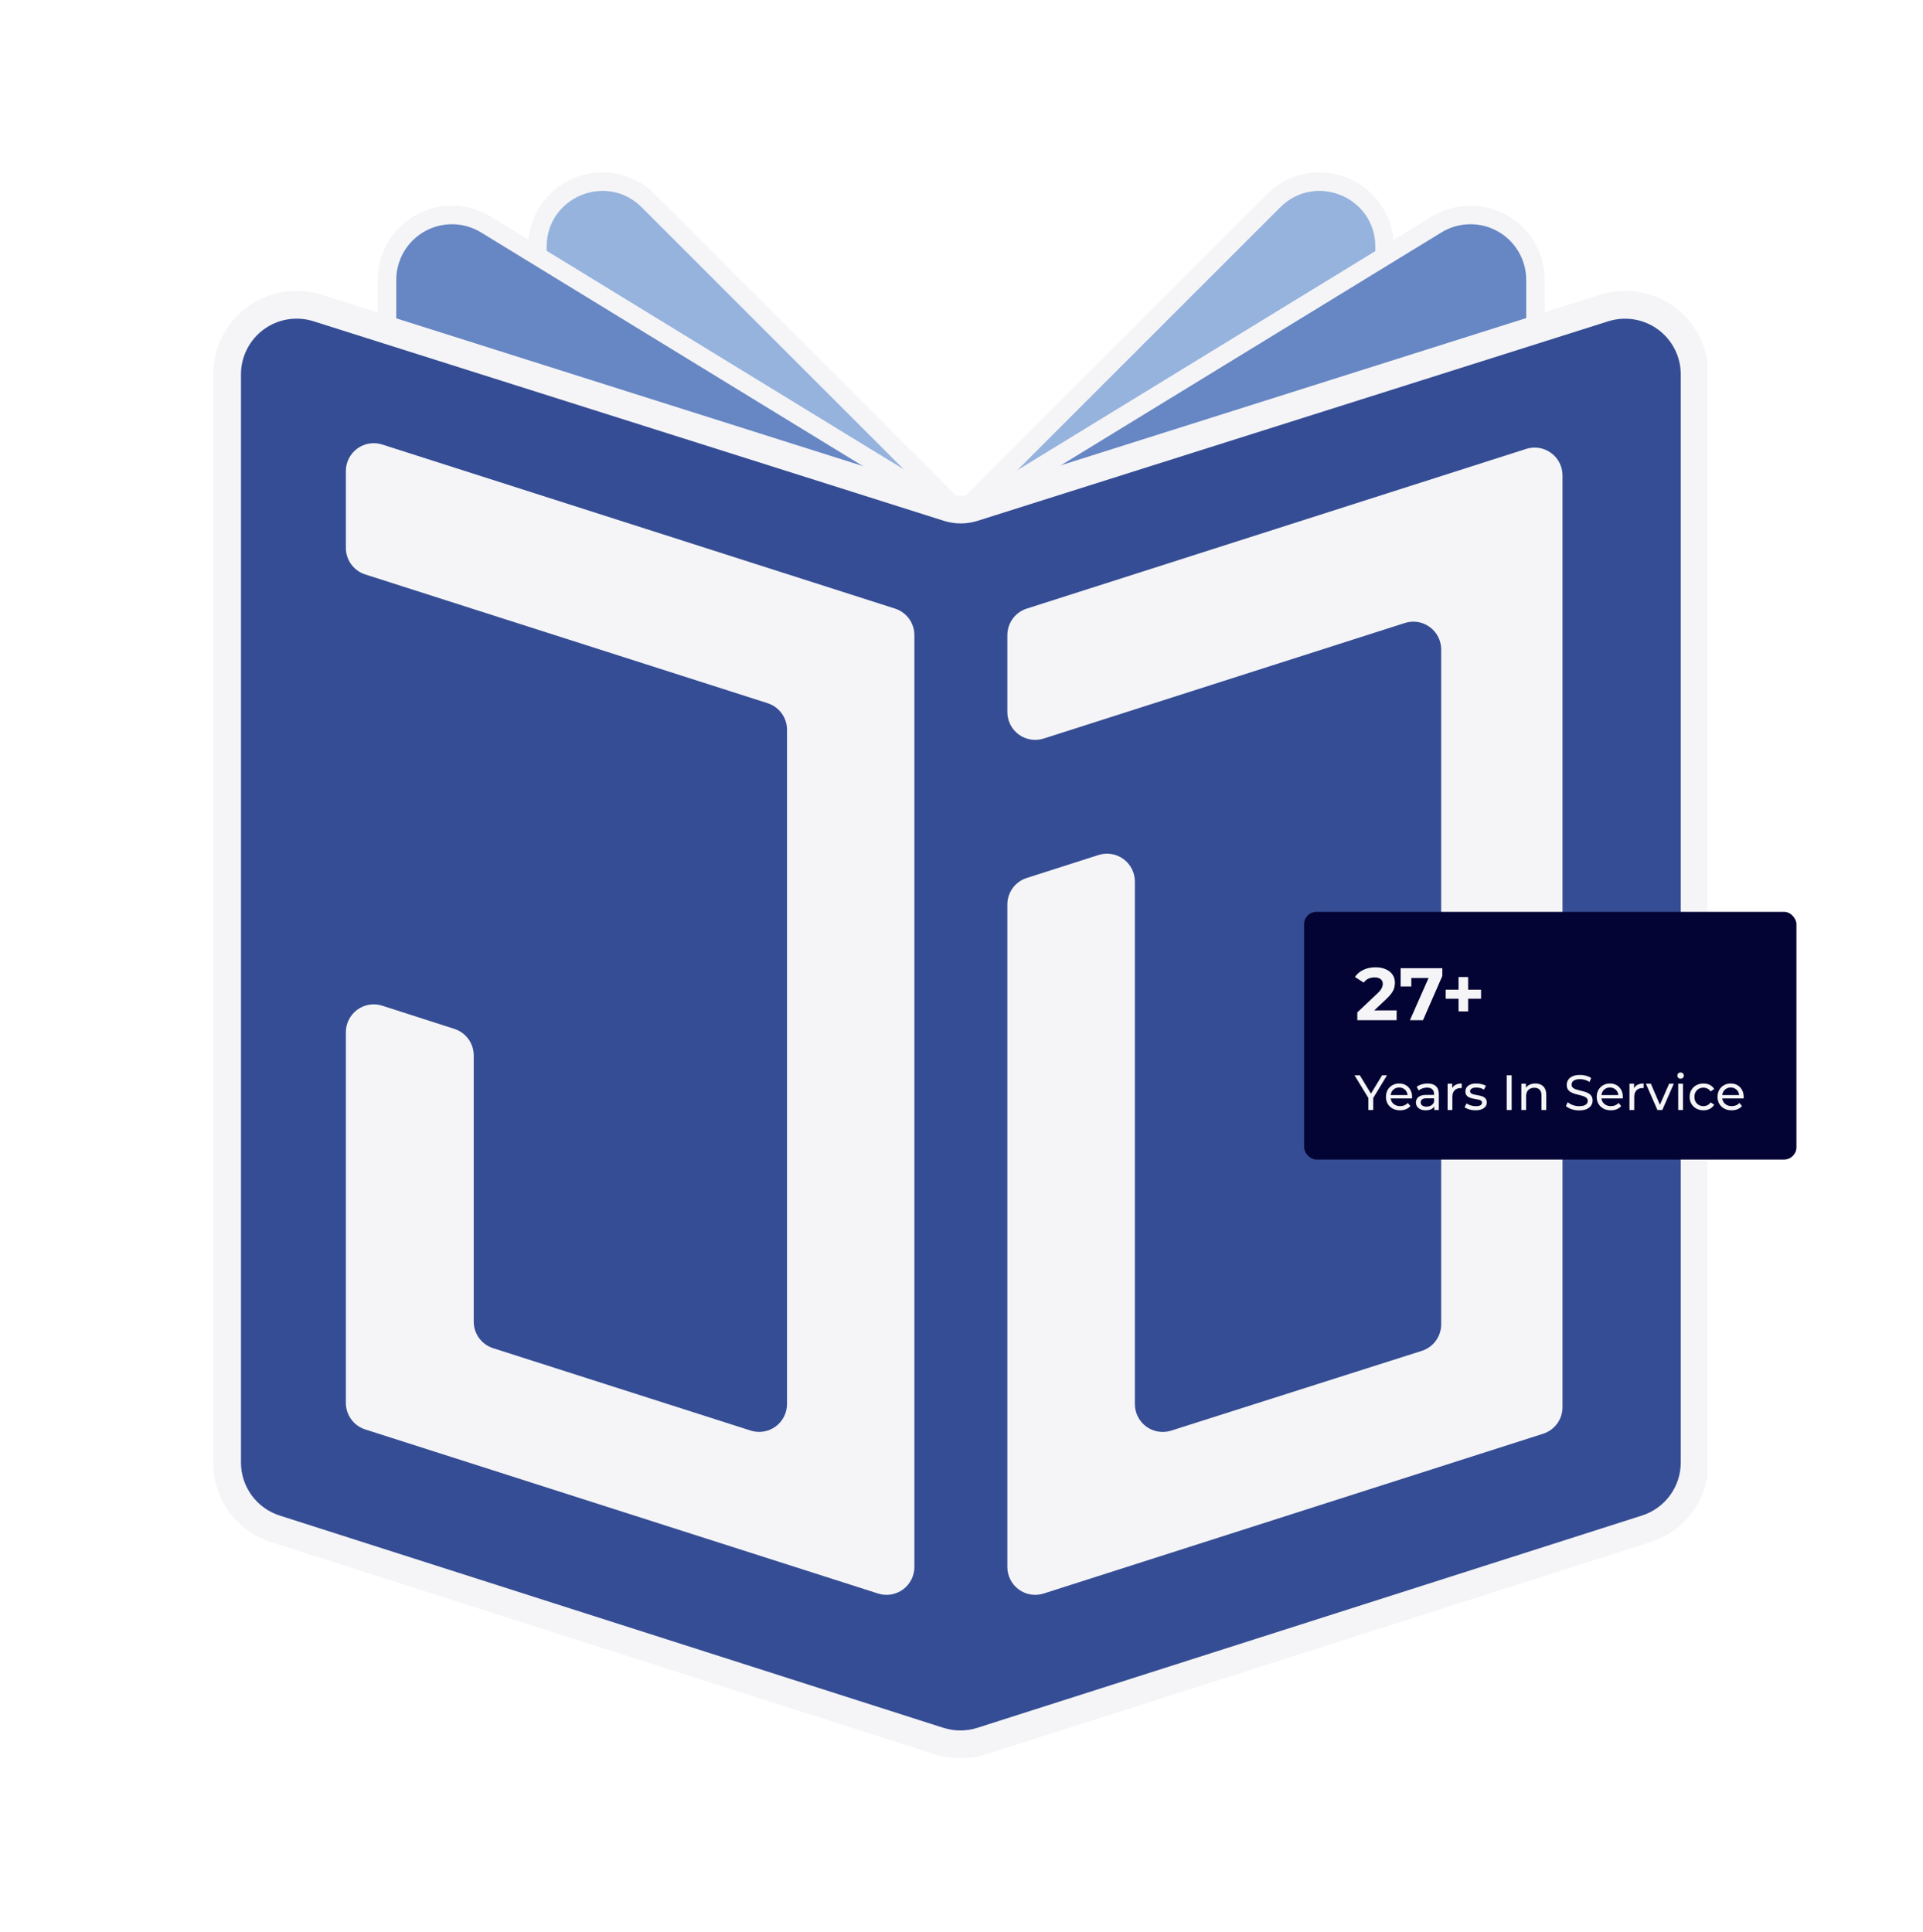
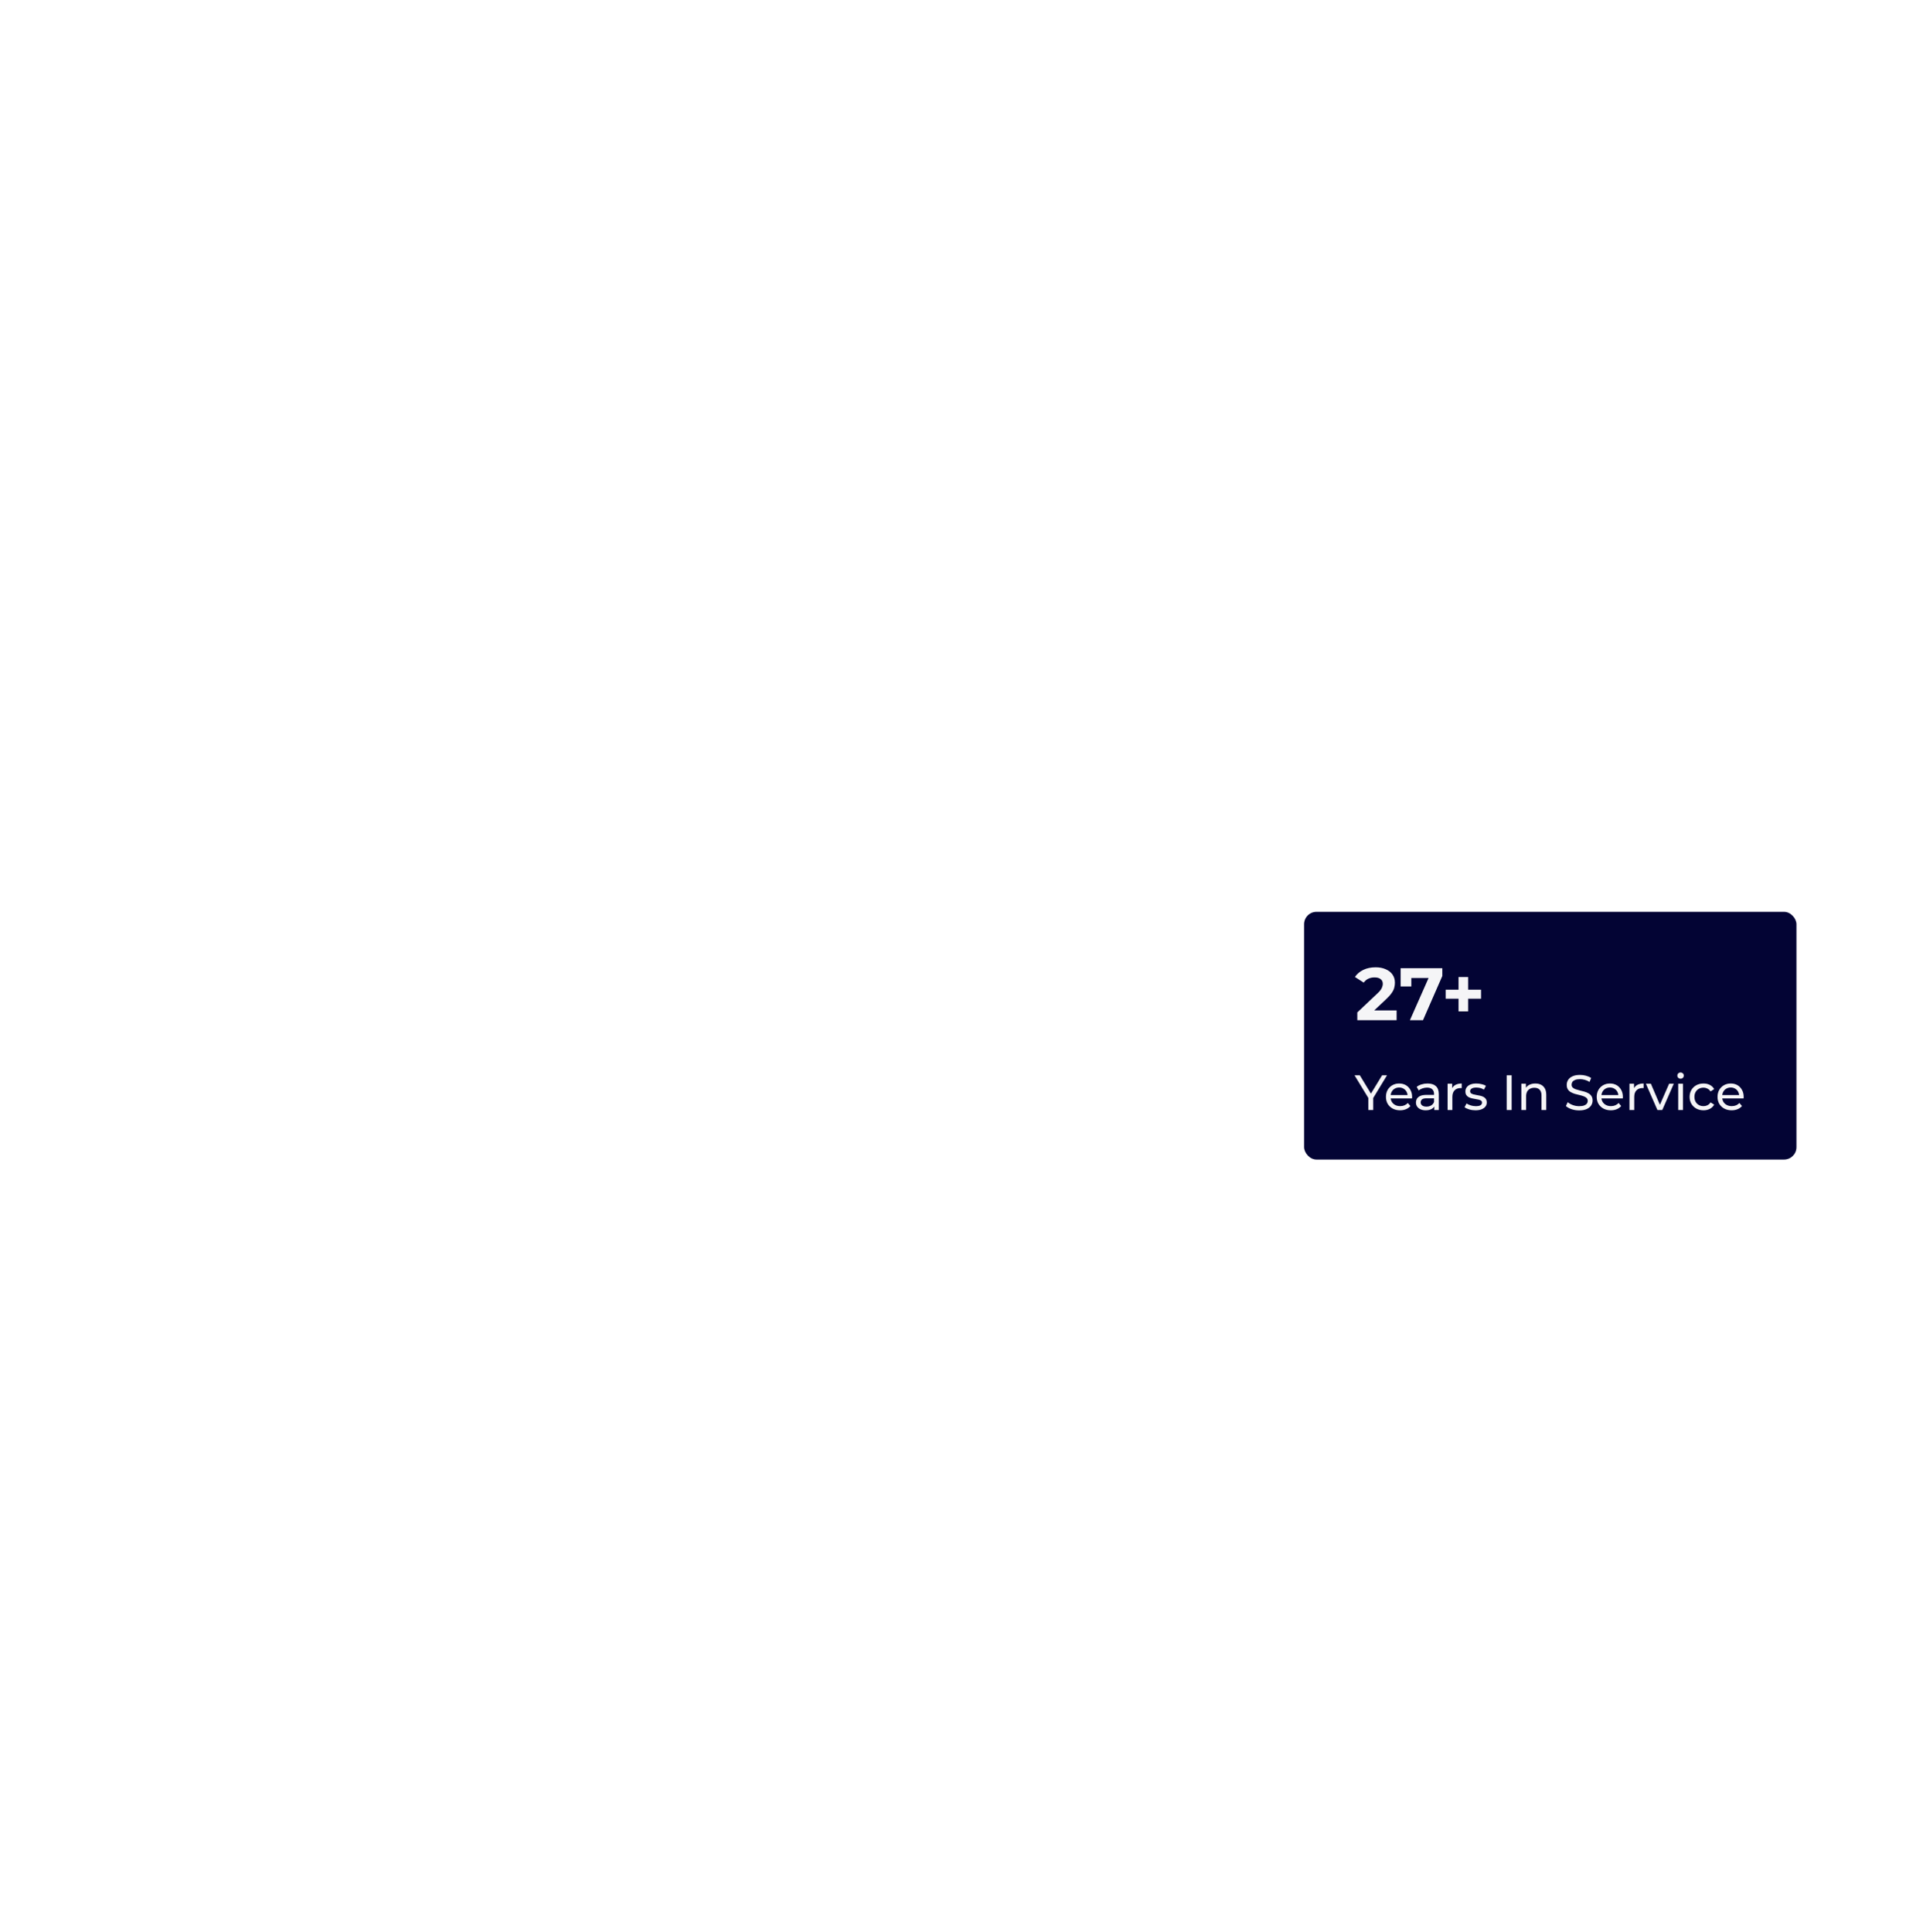
<svg xmlns="http://www.w3.org/2000/svg" width="621" height="624" viewBox="0 0 621 624" fill="none">
  <g clip-path="url(#clip0_2723_8814)">
    <path d="M170.532 91.419V79.668C170.552 73.289 173.101 67.177 177.621 62.675C182.14 58.172 188.261 55.646 194.641 55.65C197.774 55.655 200.875 56.281 203.764 57.493C206.653 58.705 209.273 60.478 211.472 62.709L314.065 165.302L306.698 174.654L170.532 91.419Z" fill="#F5F5F7" />
    <path d="M176.528 79.669V88.033L309.824 169.545L207.231 66.952C195.9 55.621 176.528 63.647 176.528 79.669Z" fill="#96B3DE" />
    <path d="M306.609 165.302L409.202 62.709C411.399 60.478 414.018 58.705 416.906 57.493C419.794 56.281 422.894 55.655 426.026 55.65C432.405 55.646 438.526 58.172 443.045 62.675C447.565 67.177 450.114 73.289 450.134 79.668V91.419L313.968 174.654L306.609 165.302Z" fill="#F5F5F7" />
    <path d="M444.138 79.669V88.033L310.843 169.545L413.435 66.952C424.766 55.621 444.138 63.647 444.138 79.669Z" fill="#96B3DE" />
    <path d="M121.972 116.014V90.407C121.971 86.145 123.107 81.961 125.261 78.284C127.414 74.606 130.509 71.57 134.226 69.486C137.944 67.402 142.149 66.347 146.41 66.428C150.67 66.509 154.833 67.724 158.468 69.948L313.548 164.86L308.587 175.711L121.972 116.014Z" fill="#F5F5F7" />
    <path d="M127.967 111.638V90.407C127.967 87.211 128.818 84.072 130.434 81.315C132.05 78.557 134.372 76.279 137.16 74.717C139.949 73.154 143.103 72.363 146.299 72.425C149.495 72.486 152.616 73.398 155.342 75.067L310.415 169.971L127.967 111.638Z" fill="#6686C4" />
    <path d="M307.283 164.86L462.363 69.948C465.999 67.724 470.161 66.509 474.421 66.428C478.682 66.347 482.887 67.402 486.605 69.486C490.322 71.57 493.417 74.606 495.571 78.284C497.725 81.961 498.86 86.145 498.859 90.407V116.014L312.259 175.681L307.283 164.86Z" fill="#F5F5F7" />
-     <path d="M492.865 111.638V90.407C492.865 87.211 492.013 84.072 490.397 81.315C488.781 78.557 486.46 76.279 483.671 74.717C480.883 73.154 477.728 72.363 474.533 72.425C471.337 72.486 468.215 73.398 465.489 75.067L310.416 169.971L492.865 111.638Z" fill="#6686C4" />
    <path d="M310.138 567.888C307.341 567.893 304.559 567.46 301.895 566.606L87.567 498.051C82.117 496.317 77.362 492.89 73.993 488.269C70.624 483.648 68.816 478.073 68.832 472.354V120.931C68.824 116.688 69.818 112.503 71.734 108.716C73.65 104.93 76.433 101.65 79.856 99.143C83.28 96.636 87.247 94.973 91.435 94.29C95.623 93.607 99.913 93.923 103.956 95.212L307.508 159.66C309.276 160.22 311.173 160.22 312.941 159.66L516.628 95.212C520.67 93.922 524.96 93.607 529.147 94.29C533.335 94.973 537.302 96.636 540.725 99.143C544.148 101.65 546.931 104.93 548.846 108.717C550.761 112.503 551.754 116.688 551.744 120.931V472.354C551.761 478.073 549.954 483.649 546.585 488.27C543.215 492.892 538.46 496.318 533.009 498.051L318.344 566.621C315.691 567.464 312.923 567.891 310.138 567.888Z" fill="#F5F5F7" />
    <path d="M101.273 103.768L304.825 168.216C308.358 169.335 312.151 169.335 315.684 168.216L519.363 103.768C522.058 102.915 524.915 102.71 527.704 103.168C530.494 103.626 533.135 104.735 535.416 106.405C537.696 108.076 539.551 110.26 540.829 112.78C542.107 115.301 542.774 118.088 542.774 120.914V472.337C542.774 476.15 541.563 479.864 539.315 482.943C537.066 486.022 533.898 488.307 530.267 489.469L315.601 558.039C312.04 559.174 308.214 559.174 304.653 558.039L90.325 489.483C86.693 488.322 83.525 486.037 81.277 482.958C79.029 479.879 77.817 476.165 77.817 472.352V120.929C77.813 118.096 78.478 115.302 79.758 112.775C81.038 110.248 82.897 108.059 85.183 106.386C87.469 104.713 90.118 103.604 92.914 103.149C95.711 102.694 98.575 102.906 101.273 103.768Z" fill="#354D94" />
    <path d="M111.69 152.127V176.962C111.69 178.868 112.295 180.725 113.419 182.264C114.542 183.804 116.125 184.947 117.94 185.528L247.864 227.105C249.684 227.679 251.275 228.818 252.405 230.356C253.536 231.895 254.147 233.754 254.151 235.663V453.468C254.151 454.884 253.817 456.28 253.176 457.543C252.534 458.805 251.604 459.898 250.46 460.733C249.316 461.568 247.991 462.121 246.593 462.347C245.196 462.573 243.764 462.466 242.415 462.034L159.232 435.423C157.417 434.841 155.834 433.698 154.71 432.159C153.587 430.619 152.982 428.763 152.982 426.857V340.871C152.982 338.965 152.377 337.108 151.254 335.569C150.131 334.029 148.547 332.886 146.732 332.305L123.441 324.811C122.088 324.375 120.652 324.266 119.249 324.493C117.846 324.72 116.517 325.275 115.371 326.115C114.224 326.954 113.293 328.053 112.653 329.322C112.013 330.591 111.683 331.993 111.69 333.414V453.101C111.69 455.007 112.295 456.863 113.419 458.403C114.542 459.942 116.125 461.085 117.94 461.666L283.557 514.664C284.906 515.094 286.336 515.201 287.733 514.974C289.13 514.747 290.454 514.194 291.597 513.359C292.739 512.525 293.669 511.432 294.31 510.17C294.951 508.909 295.285 507.514 295.285 506.098V205.125C295.286 203.219 294.681 201.362 293.557 199.823C292.434 198.283 290.851 197.14 289.036 196.559L123.418 143.562C122.07 143.131 120.64 143.025 119.243 143.252C117.846 143.478 116.522 144.032 115.379 144.866C114.236 145.701 113.307 146.793 112.666 148.055C112.025 149.317 111.69 150.712 111.69 152.127Z" fill="#F5F5F7" />
    <path d="M331.564 196.566L492.849 144.985C494.198 144.553 495.63 144.446 497.028 144.672C498.425 144.898 499.75 145.451 500.894 146.285C502.038 147.12 502.968 148.213 503.61 149.476C504.251 150.738 504.585 152.134 504.585 153.551V454.487C504.585 456.392 503.98 458.249 502.857 459.789C501.734 461.328 500.15 462.471 498.335 463.052L337.042 514.663C335.693 515.095 334.262 515.203 332.864 514.977C331.466 514.751 330.141 514.198 328.997 513.363C327.854 512.528 326.923 511.435 326.282 510.172C325.64 508.91 325.306 507.514 325.306 506.098V292.129C325.307 290.223 325.913 288.365 327.038 286.826C328.162 285.286 329.748 284.144 331.564 283.564L354.795 276.13C356.141 275.706 357.568 275.606 358.96 275.836C360.352 276.066 361.67 276.62 362.808 277.454C363.946 278.288 364.872 279.378 365.511 280.636C366.15 281.894 366.484 283.284 366.486 284.695V453.49C366.486 454.904 366.821 456.298 367.461 457.559C368.102 458.82 369.031 459.912 370.172 460.747C371.314 461.581 372.637 462.135 374.033 462.362C375.429 462.59 376.859 462.484 378.206 462.055L459.142 436.291C460.961 435.712 462.548 434.569 463.674 433.028C464.801 431.487 465.407 429.627 465.407 427.718V209.755C465.404 208.346 465.07 206.958 464.432 205.701C463.794 204.445 462.869 203.356 461.733 202.522C460.597 201.689 459.281 201.134 457.891 200.902C456.501 200.671 455.076 200.769 453.731 201.19L337.042 238.532C335.693 238.964 334.262 239.072 332.864 238.846C331.466 238.62 330.141 238.067 328.997 237.232C327.854 236.397 326.923 235.304 326.282 234.041C325.64 232.779 325.306 231.383 325.306 229.967V205.132C325.307 203.225 325.913 201.368 327.038 199.828C328.162 198.288 329.748 197.146 331.564 196.566Z" fill="#F5F5F7" />
  </g>
  <g filter="url(#filter0_d_2723_8814)">
    <rect x="421.133" y="293.5" width="159" height="80" rx="4" fill="#030434" />
    <path d="M438.32 328.5V325.98L444.8 319.86C445.312 319.396 445.688 318.98 445.928 318.612C446.168 318.244 446.328 317.908 446.408 317.604C446.504 317.3 446.552 317.02 446.552 316.764C446.552 316.092 446.32 315.58 445.856 315.228C445.408 314.86 444.744 314.676 443.864 314.676C443.16 314.676 442.504 314.812 441.896 315.084C441.304 315.356 440.8 315.78 440.384 316.356L437.552 314.532C438.192 313.572 439.088 312.812 440.24 312.252C441.392 311.692 442.72 311.412 444.224 311.412C445.472 311.412 446.56 311.62 447.488 312.036C448.432 312.436 449.16 313.004 449.672 313.74C450.2 314.476 450.464 315.356 450.464 316.38C450.464 316.924 450.392 317.468 450.248 318.012C450.12 318.54 449.848 319.1 449.432 319.692C449.032 320.284 448.44 320.948 447.656 321.684L442.28 326.748L441.536 325.332H451.016V328.5H438.32ZM455.308 328.5L462.076 313.188L463.084 314.868H454.036L455.764 313.044V317.604H452.308V311.7H465.772V314.22L459.532 328.5H455.308ZM471.011 325.644V314.556H474.107V325.644H471.011ZM466.859 321.564V318.636H478.283V321.564H466.859Z" fill="#F5F5F7" />
    <path d="M441.876 357.5V353.212L442.244 354.204L437.428 346.3H439.14L443.188 352.972H442.26L446.324 346.3H447.908L443.108 354.204L443.46 353.212V357.5H441.876ZM452.131 357.596C451.224 357.596 450.424 357.409 449.731 357.036C449.048 356.663 448.515 356.151 448.131 355.5C447.757 354.849 447.571 354.103 447.571 353.26C447.571 352.417 447.752 351.671 448.115 351.02C448.488 350.369 448.995 349.863 449.635 349.5C450.285 349.127 451.016 348.94 451.827 348.94C452.648 348.94 453.373 349.121 454.003 349.484C454.632 349.847 455.123 350.359 455.475 351.02C455.837 351.671 456.019 352.433 456.019 353.308C456.019 353.372 456.013 353.447 456.003 353.532C456.003 353.617 455.997 353.697 455.987 353.772H448.771V352.668H455.187L454.563 353.052C454.573 352.508 454.461 352.023 454.227 351.596C453.992 351.169 453.667 350.839 453.251 350.604C452.845 350.359 452.371 350.236 451.827 350.236C451.293 350.236 450.819 350.359 450.403 350.604C449.987 350.839 449.661 351.175 449.427 351.612C449.192 352.039 449.075 352.529 449.075 353.084V353.34C449.075 353.905 449.203 354.412 449.459 354.86C449.725 355.297 450.093 355.639 450.563 355.884C451.032 356.129 451.571 356.252 452.179 356.252C452.68 356.252 453.133 356.167 453.539 355.996C453.955 355.825 454.317 355.569 454.627 355.228L455.475 356.22C455.091 356.668 454.611 357.009 454.035 357.244C453.469 357.479 452.835 357.596 452.131 357.596ZM463.181 357.5V355.708L463.101 355.372V352.316C463.101 351.665 462.909 351.164 462.525 350.812C462.152 350.449 461.587 350.268 460.829 350.268C460.328 350.268 459.837 350.353 459.357 350.524C458.877 350.684 458.472 350.903 458.141 351.18L457.501 350.028C457.939 349.676 458.461 349.409 459.069 349.228C459.688 349.036 460.333 348.94 461.005 348.94C462.168 348.94 463.064 349.223 463.693 349.788C464.323 350.353 464.637 351.217 464.637 352.38V357.5H463.181ZM460.397 357.596C459.768 357.596 459.213 357.489 458.733 357.276C458.264 357.063 457.901 356.769 457.645 356.396C457.389 356.012 457.261 355.58 457.261 355.1C457.261 354.641 457.368 354.225 457.581 353.852C457.805 353.479 458.163 353.18 458.653 352.956C459.155 352.732 459.827 352.62 460.669 352.62H463.357V353.724H460.733C459.965 353.724 459.448 353.852 459.181 354.108C458.915 354.364 458.781 354.673 458.781 355.036C458.781 355.452 458.947 355.788 459.277 356.044C459.608 356.289 460.067 356.412 460.653 356.412C461.229 356.412 461.731 356.284 462.157 356.028C462.595 355.772 462.909 355.399 463.101 354.908L463.405 355.964C463.203 356.465 462.845 356.865 462.333 357.164C461.821 357.452 461.176 357.596 460.397 357.596ZM467.48 357.5V349.02H468.952V351.324L468.808 350.748C469.042 350.161 469.437 349.713 469.992 349.404C470.546 349.095 471.229 348.94 472.04 348.94V350.428C471.976 350.417 471.912 350.412 471.848 350.412C471.794 350.412 471.741 350.412 471.688 350.412C470.866 350.412 470.216 350.657 469.736 351.148C469.256 351.639 469.016 352.348 469.016 353.276V357.5H467.48ZM476.459 357.596C475.755 357.596 475.083 357.5 474.443 357.308C473.813 357.116 473.317 356.881 472.955 356.604L473.595 355.388C473.957 355.633 474.405 355.841 474.939 356.012C475.472 356.183 476.016 356.268 476.571 356.268C477.285 356.268 477.797 356.167 478.107 355.964C478.427 355.761 478.587 355.479 478.587 355.116C478.587 354.849 478.491 354.641 478.299 354.492C478.107 354.343 477.851 354.231 477.531 354.156C477.221 354.081 476.875 354.017 476.491 353.964C476.107 353.9 475.723 353.825 475.339 353.74C474.955 353.644 474.603 353.516 474.283 353.356C473.963 353.185 473.707 352.956 473.515 352.668C473.323 352.369 473.227 351.975 473.227 351.484C473.227 350.972 473.371 350.524 473.659 350.14C473.947 349.756 474.352 349.463 474.875 349.26C475.408 349.047 476.037 348.94 476.763 348.94C477.317 348.94 477.877 349.009 478.443 349.148C479.019 349.276 479.488 349.463 479.851 349.708L479.195 350.924C478.811 350.668 478.411 350.492 477.995 350.396C477.579 350.3 477.163 350.252 476.747 350.252C476.075 350.252 475.573 350.364 475.243 350.588C474.912 350.801 474.747 351.079 474.747 351.42C474.747 351.708 474.843 351.932 475.035 352.092C475.237 352.241 475.493 352.359 475.803 352.444C476.123 352.529 476.475 352.604 476.859 352.668C477.243 352.721 477.627 352.796 478.011 352.892C478.395 352.977 478.741 353.1 479.051 353.26C479.371 353.42 479.627 353.644 479.819 353.932C480.021 354.22 480.123 354.604 480.123 355.084C480.123 355.596 479.973 356.039 479.675 356.412C479.376 356.785 478.955 357.079 478.411 357.292C477.867 357.495 477.216 357.596 476.459 357.596ZM486.563 357.5V346.3H488.163V357.5H486.563ZM495.82 348.94C496.514 348.94 497.122 349.073 497.644 349.34C498.178 349.607 498.594 350.012 498.892 350.556C499.191 351.1 499.34 351.788 499.34 352.62V357.5H497.804V352.796C497.804 351.975 497.602 351.356 497.196 350.94C496.802 350.524 496.242 350.316 495.516 350.316C494.972 350.316 494.498 350.423 494.092 350.636C493.687 350.849 493.372 351.164 493.148 351.58C492.935 351.996 492.828 352.513 492.828 353.132V357.5H491.292V349.02H492.764V351.308L492.524 350.7C492.802 350.145 493.228 349.713 493.804 349.404C494.38 349.095 495.052 348.94 495.82 348.94ZM509.968 357.628C509.114 357.628 508.298 357.5 507.52 357.244C506.741 356.977 506.128 356.636 505.68 356.22L506.272 354.972C506.698 355.345 507.242 355.655 507.904 355.9C508.565 356.145 509.253 356.268 509.968 356.268C510.618 356.268 511.146 356.193 511.552 356.044C511.957 355.895 512.256 355.692 512.448 355.436C512.64 355.169 512.736 354.871 512.736 354.54C512.736 354.156 512.608 353.847 512.352 353.612C512.106 353.377 511.781 353.191 511.376 353.052C510.981 352.903 510.544 352.775 510.064 352.668C509.584 352.561 509.098 352.439 508.608 352.3C508.128 352.151 507.685 351.964 507.28 351.74C506.885 351.516 506.565 351.217 506.32 350.844C506.074 350.46 505.952 349.969 505.952 349.372C505.952 348.796 506.101 348.268 506.4 347.788C506.709 347.297 507.178 346.908 507.808 346.62C508.448 346.321 509.258 346.172 510.24 346.172C510.89 346.172 511.536 346.257 512.176 346.428C512.816 346.599 513.37 346.844 513.84 347.164L513.312 348.444C512.832 348.124 512.325 347.895 511.792 347.756C511.258 347.607 510.741 347.532 510.24 347.532C509.61 347.532 509.093 347.612 508.688 347.772C508.282 347.932 507.984 348.145 507.792 348.412C507.61 348.679 507.52 348.977 507.52 349.308C507.52 349.703 507.642 350.017 507.888 350.252C508.144 350.487 508.469 350.673 508.864 350.812C509.269 350.951 509.712 351.079 510.192 351.196C510.672 351.303 511.152 351.425 511.632 351.564C512.122 351.703 512.565 351.884 512.96 352.108C513.365 352.332 513.69 352.631 513.936 353.004C514.181 353.377 514.304 353.857 514.304 354.444C514.304 355.009 514.149 355.537 513.84 356.028C513.53 356.508 513.05 356.897 512.4 357.196C511.76 357.484 510.949 357.628 509.968 357.628ZM520.193 357.596C519.287 357.596 518.487 357.409 517.793 357.036C517.111 356.663 516.577 356.151 516.193 355.5C515.82 354.849 515.633 354.103 515.633 353.26C515.633 352.417 515.815 351.671 516.177 351.02C516.551 350.369 517.057 349.863 517.697 349.5C518.348 349.127 519.079 348.94 519.889 348.94C520.711 348.94 521.436 349.121 522.065 349.484C522.695 349.847 523.185 350.359 523.537 351.02C523.9 351.671 524.081 352.433 524.081 353.308C524.081 353.372 524.076 353.447 524.065 353.532C524.065 353.617 524.06 353.697 524.049 353.772H516.833V352.668H523.249L522.625 353.052C522.636 352.508 522.524 352.023 522.289 351.596C522.055 351.169 521.729 350.839 521.313 350.604C520.908 350.359 520.433 350.236 519.889 350.236C519.356 350.236 518.881 350.359 518.465 350.604C518.049 350.839 517.724 351.175 517.489 351.612C517.255 352.039 517.137 352.529 517.137 353.084V353.34C517.137 353.905 517.265 354.412 517.521 354.86C517.788 355.297 518.156 355.639 518.625 355.884C519.095 356.129 519.633 356.252 520.241 356.252C520.743 356.252 521.196 356.167 521.601 355.996C522.017 355.825 522.38 355.569 522.689 355.228L523.537 356.22C523.153 356.668 522.673 357.009 522.097 357.244C521.532 357.479 520.897 357.596 520.193 357.596ZM526.214 357.5V349.02H527.686V351.324L527.542 350.748C527.777 350.161 528.171 349.713 528.726 349.404C529.281 349.095 529.963 348.94 530.774 348.94V350.428C530.71 350.417 530.646 350.412 530.582 350.412C530.529 350.412 530.475 350.412 530.422 350.412C529.601 350.412 528.95 350.657 528.47 351.148C527.99 351.639 527.75 352.348 527.75 353.276V357.5H526.214ZM535.235 357.5L531.523 349.02H533.123L536.419 356.7H535.651L539.011 349.02H540.515L536.803 357.5H535.235ZM541.948 357.5V349.02H543.484V357.5H541.948ZM542.716 347.388C542.418 347.388 542.167 347.292 541.964 347.1C541.772 346.908 541.676 346.673 541.676 346.396C541.676 346.108 541.772 345.868 541.964 345.676C542.167 345.484 542.418 345.388 542.716 345.388C543.015 345.388 543.26 345.484 543.452 345.676C543.655 345.857 543.756 346.087 543.756 346.364C543.756 346.652 543.66 346.897 543.468 347.1C543.276 347.292 543.026 347.388 542.716 347.388ZM550.113 357.596C549.249 357.596 548.476 357.409 547.793 357.036C547.121 356.663 546.593 356.151 546.209 355.5C545.825 354.849 545.633 354.103 545.633 353.26C545.633 352.417 545.825 351.671 546.209 351.02C546.593 350.369 547.121 349.863 547.793 349.5C548.476 349.127 549.249 348.94 550.113 348.94C550.881 348.94 551.564 349.095 552.161 349.404C552.769 349.703 553.239 350.151 553.569 350.748L552.401 351.5C552.124 351.084 551.783 350.78 551.377 350.588C550.983 350.385 550.556 350.284 550.097 350.284C549.543 350.284 549.047 350.407 548.609 350.652C548.172 350.897 547.825 351.244 547.569 351.692C547.313 352.129 547.185 352.652 547.185 353.26C547.185 353.868 547.313 354.396 547.569 354.844C547.825 355.292 548.172 355.639 548.609 355.884C549.047 356.129 549.543 356.252 550.097 356.252C550.556 356.252 550.983 356.156 551.377 355.964C551.783 355.761 552.124 355.452 552.401 355.036L553.569 355.772C553.239 356.359 552.769 356.812 552.161 357.132C551.564 357.441 550.881 357.596 550.113 357.596ZM559.209 357.596C558.302 357.596 557.502 357.409 556.809 357.036C556.126 356.663 555.593 356.151 555.209 355.5C554.835 354.849 554.649 354.103 554.649 353.26C554.649 352.417 554.83 351.671 555.193 351.02C555.566 350.369 556.073 349.863 556.713 349.5C557.363 349.127 558.094 348.94 558.905 348.94C559.726 348.94 560.451 349.121 561.081 349.484C561.71 349.847 562.201 350.359 562.553 351.02C562.915 351.671 563.097 352.433 563.097 353.308C563.097 353.372 563.091 353.447 563.081 353.532C563.081 353.617 563.075 353.697 563.065 353.772H555.849V352.668H562.265L561.641 353.052C561.651 352.508 561.539 352.023 561.305 351.596C561.07 351.169 560.745 350.839 560.329 350.604C559.923 350.359 559.449 350.236 558.905 350.236C558.371 350.236 557.897 350.359 557.481 350.604C557.065 350.839 556.739 351.175 556.505 351.612C556.27 352.039 556.153 352.529 556.153 353.084V353.34C556.153 353.905 556.281 354.412 556.537 354.86C556.803 355.297 557.171 355.639 557.641 355.884C558.11 356.129 558.649 356.252 559.257 356.252C559.758 356.252 560.211 356.167 560.617 355.996C561.033 355.825 561.395 355.569 561.705 355.228L562.553 356.22C562.169 356.668 561.689 357.009 561.113 357.244C560.547 357.479 559.913 357.596 559.209 357.596Z" fill="#F5F5F7" />
  </g>
  <defs>
    <filter id="filter0_d_2723_8814" x="411.133" y="284.5" width="179" height="100" filterUnits="userSpaceOnUse" color-interpolation-filters="sRGB">
      <feFlood flood-opacity="0" result="BackgroundImageFix" />
      <feColorMatrix in="SourceAlpha" type="matrix" values="0 0 0 0 0 0 0 0 0 0 0 0 0 0 0 0 0 0 127 0" result="hardAlpha" />
      <feOffset dy="1" />
      <feGaussianBlur stdDeviation="5" />
      <feColorMatrix type="matrix" values="0 0 0 0 0 0 0 0 0 0 0 0 0 0 0 0 0 0 0.12 0" />
      <feBlend mode="normal" in2="BackgroundImageFix" result="effect1_dropShadow_2723_8814" />
      <feBlend mode="normal" in="SourceGraphic" in2="effect1_dropShadow_2723_8814" result="shape" />
    </filter>
    <clipPath id="clip0_2723_8814">
-       <rect width="482.542" height="512.701" fill="white" transform="translate(68.862 55.65)" />
-     </clipPath>
+       </clipPath>
  </defs>
</svg>